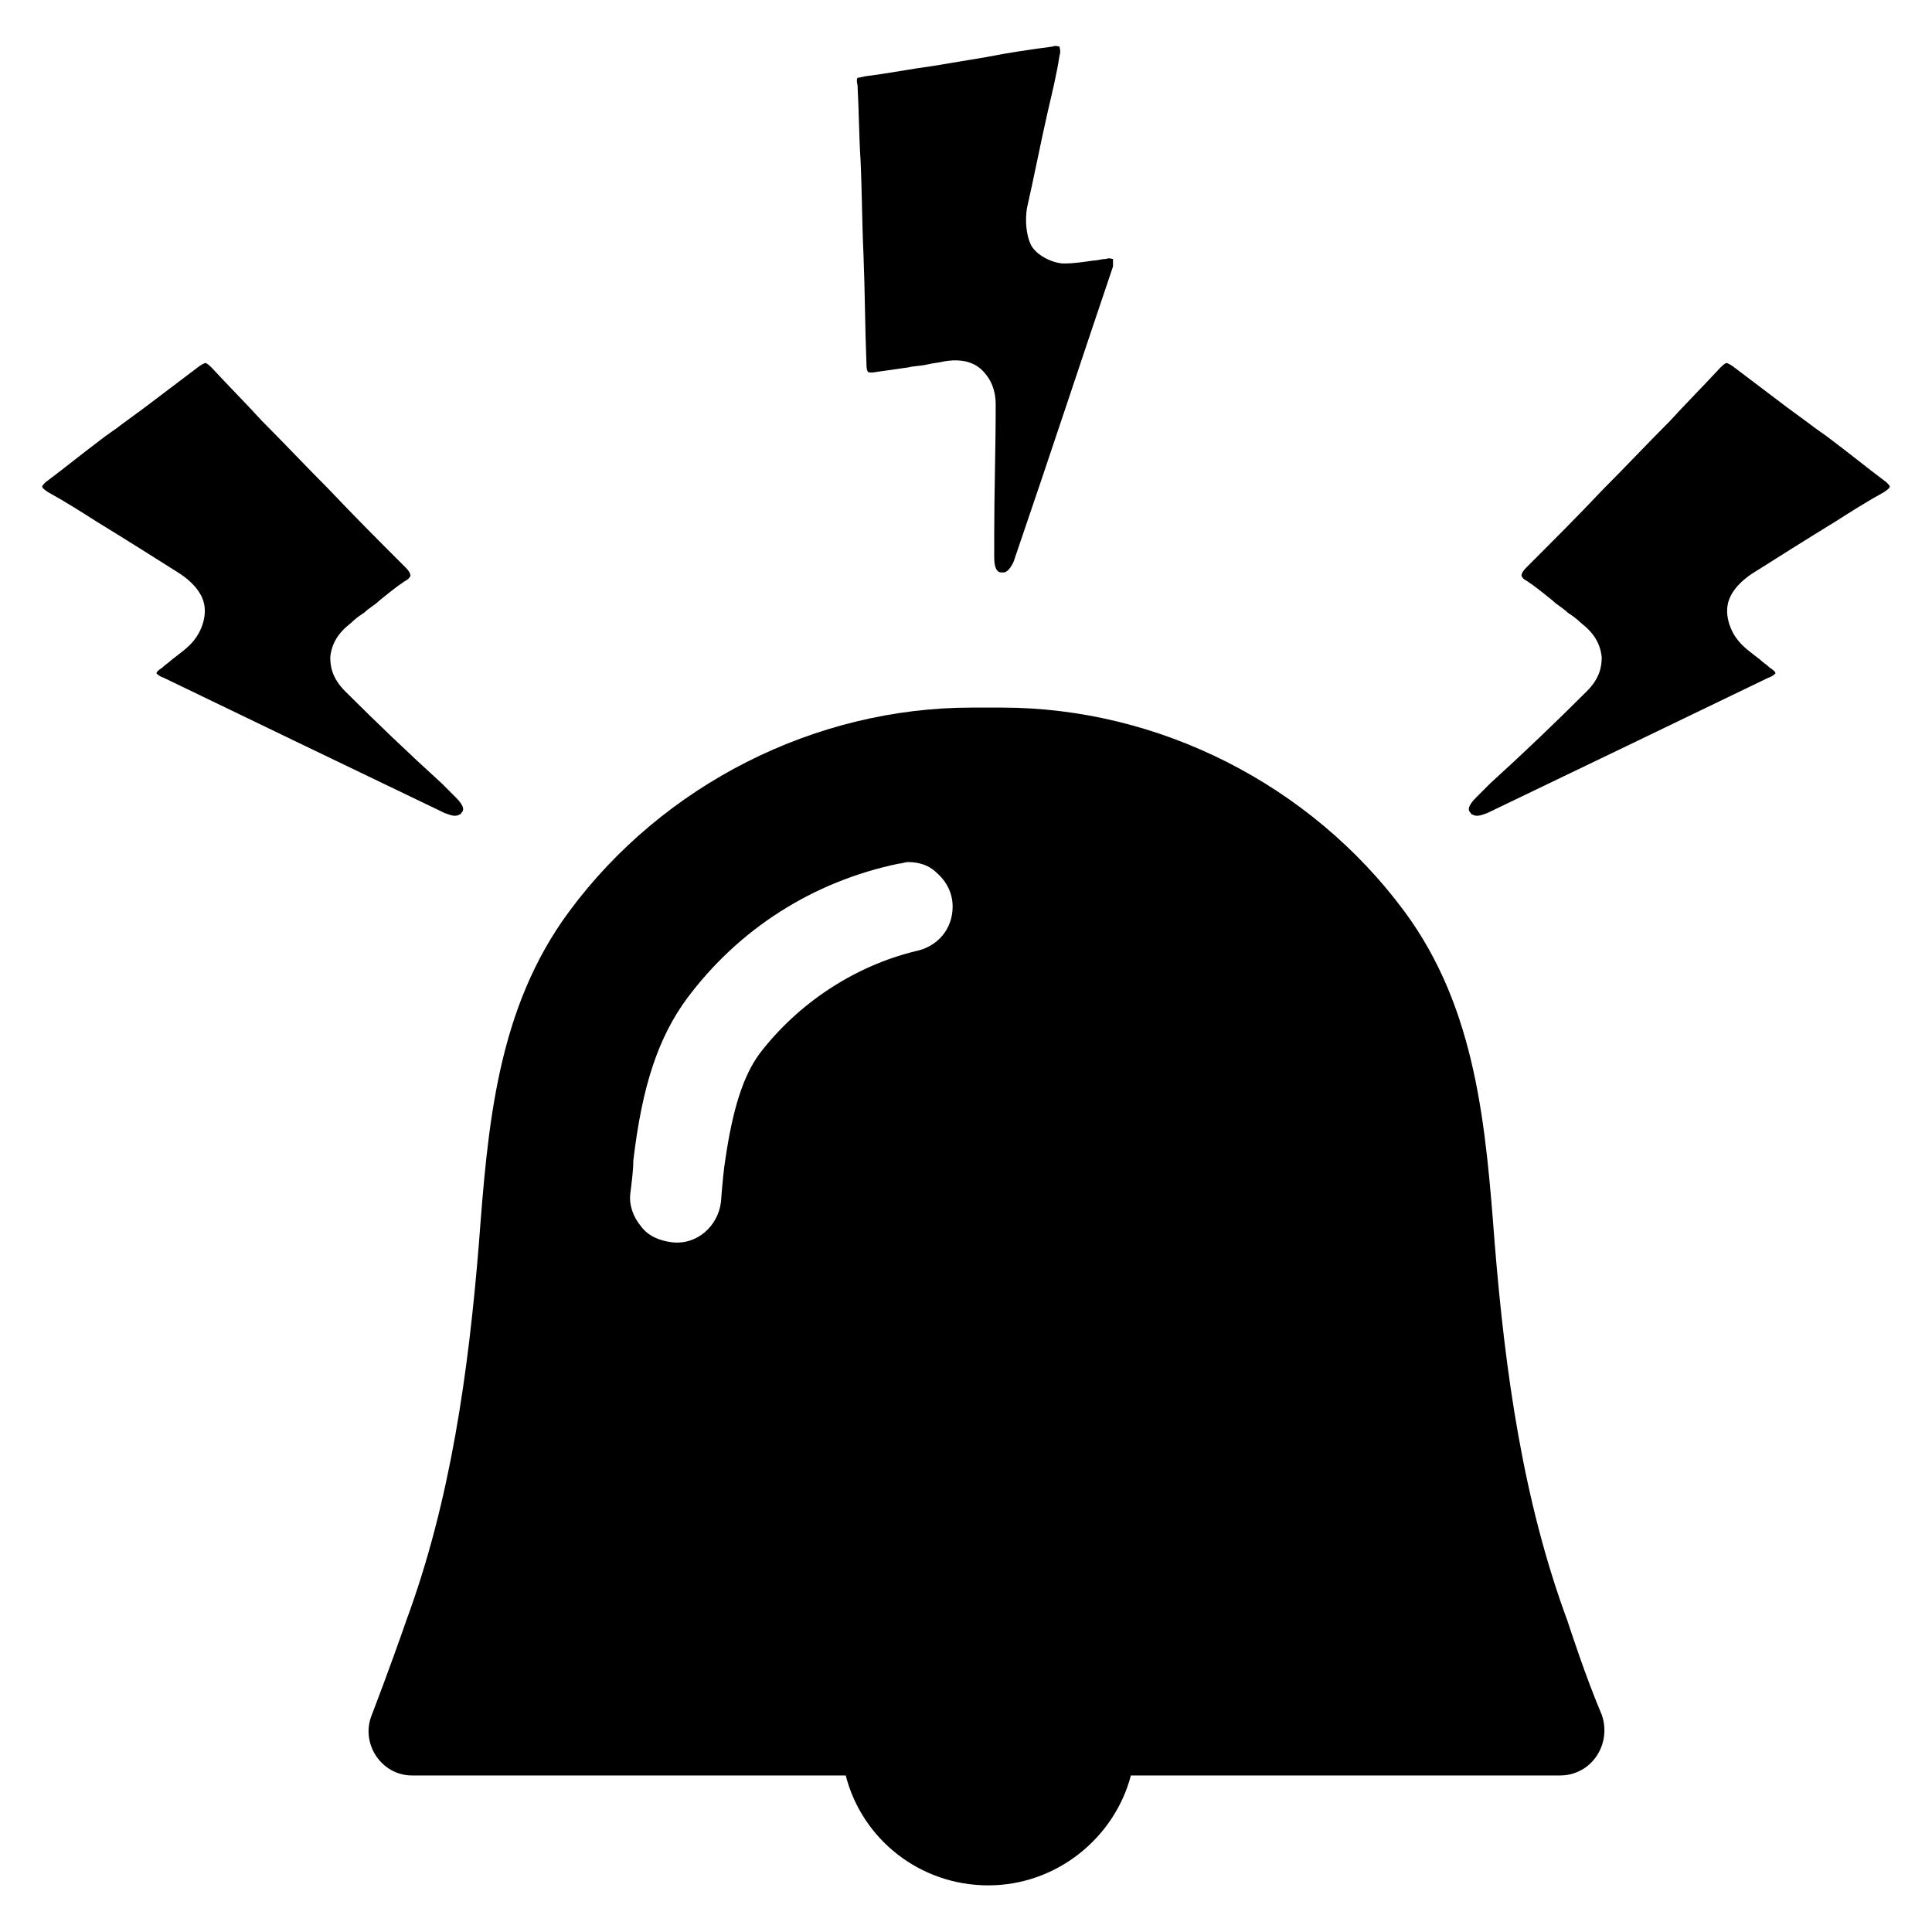
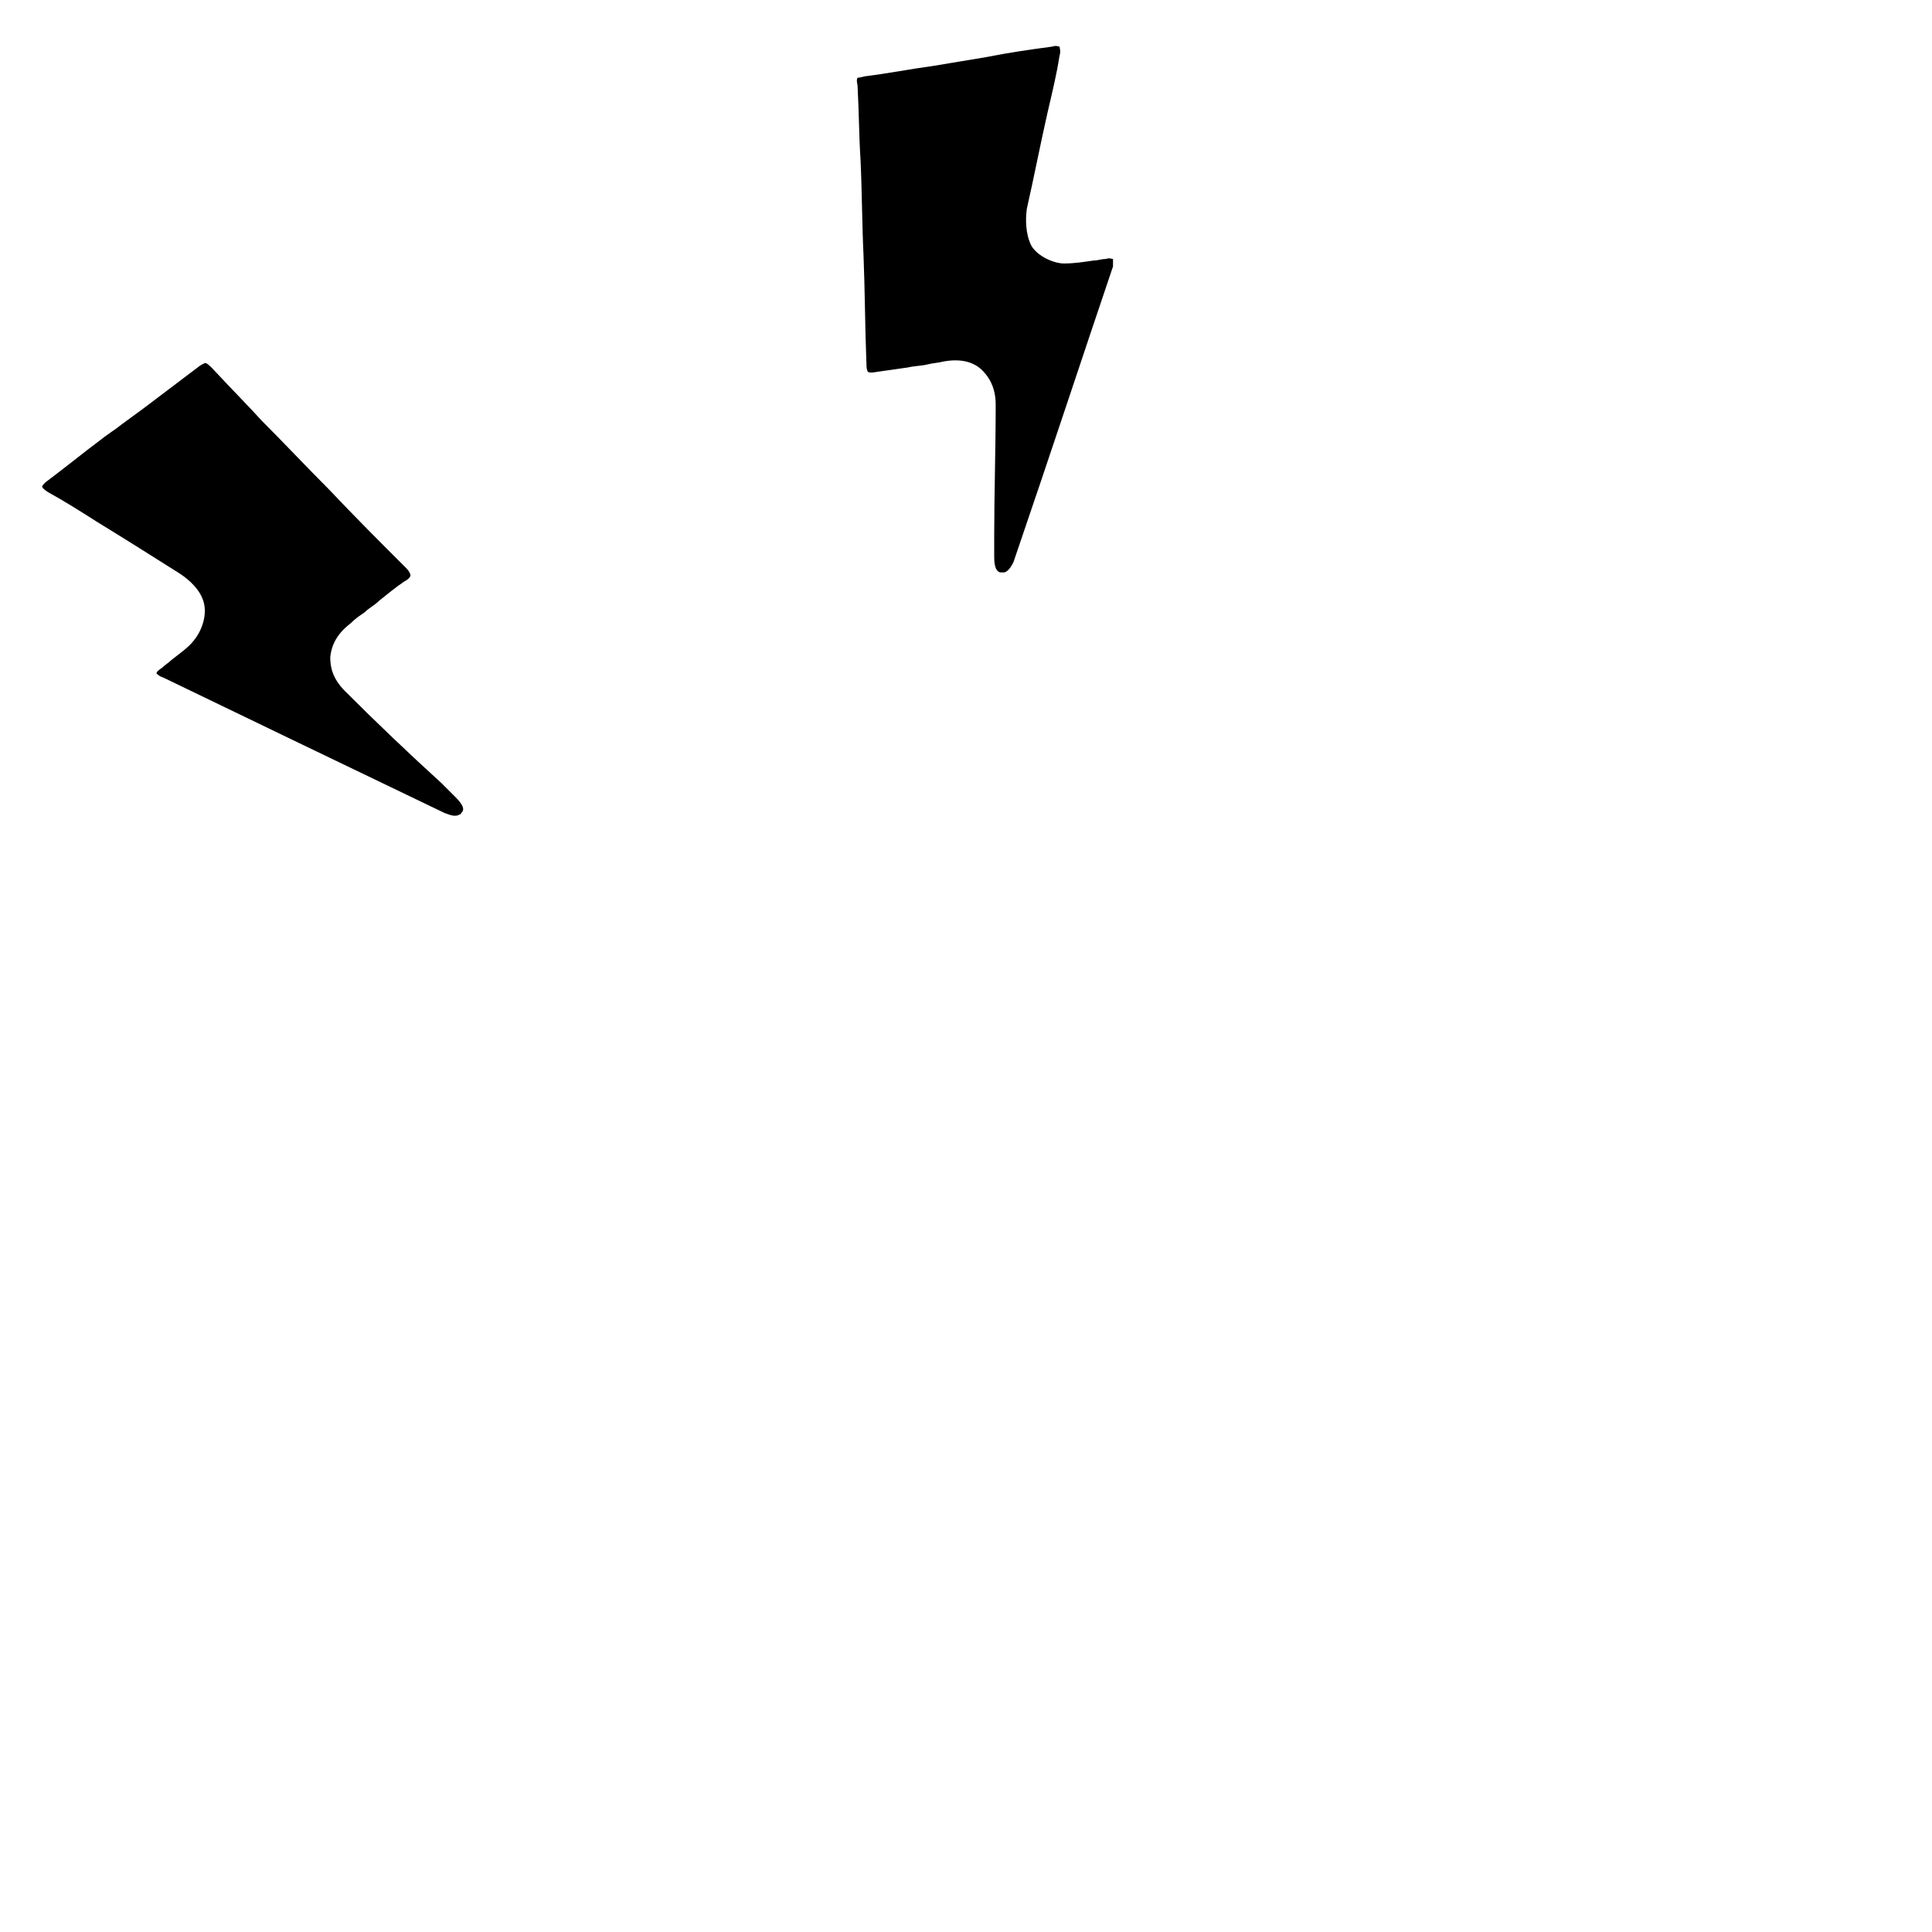
<svg xmlns="http://www.w3.org/2000/svg" fill="#000000" width="800px" height="800px" version="1.1" viewBox="144 144 512 512">
  <g>
-     <path d="m614.51 322.46c0-0.395-0.395-0.789-1.574-1.574-0.789-0.789-1.574-1.18-2.363-1.969-1.969-1.574-4.328-3.148-5.902-5.117-1.969-2.363-3.543-6.297-2.754-9.84 0.789-3.543 3.938-6.297 6.297-7.871 7.477-4.723 14.957-9.445 22.043-13.777 4.328-2.754 8.66-5.512 12.988-7.871 1.18-0.789 1.574-1.18 1.574-1.574 0 0-0.395-0.789-1.574-1.574-4.723-3.543-9.055-7.086-13.777-10.629-1.969-1.574-3.938-2.754-5.902-4.328l-5.902-4.328c-4.723-3.543-9.84-7.477-14.562-11.02-1.18-0.789-1.574-0.789-1.574-0.789s-0.395 0-1.574 1.18c-5.117 5.512-9.445 9.84-13.383 14.168-5.902 5.902-11.809 12.203-17.711 18.105-6.691 7.086-13.383 13.777-20.469 20.859-1.18 1.18-1.18 1.969-1.18 1.969s0 0.789 1.574 1.574c2.363 1.574 4.723 3.543 6.691 5.117 1.18 1.18 2.754 1.969 3.938 3.148 1.18 0.789 2.363 1.574 3.543 2.754 3.543 2.754 5.117 5.512 5.512 9.055 0 2.363-0.395 5.512-3.938 9.055-8.266 8.266-16.926 16.531-25.586 24.402l-3.543 3.543c-0.789 0.789-2.754 2.754-1.969 3.938 0.395 0.395 0.395 0.789 0.789 0.789 1.18 0.789 2.754 0 3.938-0.395 28.734-13.777 52.348-25.191 74.391-35.816 1.172-0.398 1.566-0.793 1.961-1.184z" />
    <path d="m185.48 322.46c0-0.395 0.395-0.789 1.574-1.574 0.789-0.789 1.574-1.18 2.363-1.969 1.969-1.574 4.328-3.148 5.902-5.117 1.969-2.363 3.543-6.297 2.754-9.84-0.789-3.543-3.938-6.297-6.297-7.871-7.477-4.723-14.957-9.445-22.043-13.777-4.328-2.754-8.66-5.512-12.988-7.871-1.18-0.789-1.574-1.18-1.574-1.574 0 0 0.395-0.789 1.574-1.574 4.723-3.543 9.055-7.086 13.777-10.629 1.969-1.574 3.938-2.754 5.902-4.328l5.902-4.328c4.723-3.543 9.84-7.477 14.562-11.02 1.18-0.789 1.574-0.789 1.574-0.789s0.395 0 1.574 1.18c5.117 5.512 9.445 9.84 13.383 14.168 5.902 5.902 11.809 12.203 17.711 18.105 6.691 7.086 13.383 13.777 20.469 20.859 1.18 1.18 1.18 1.969 1.18 1.969s0 0.789-1.574 1.574c-2.363 1.574-4.723 3.543-6.691 5.117-1.18 1.18-2.754 1.969-3.938 3.148-1.18 0.789-2.363 1.574-3.543 2.754-3.543 2.754-5.117 5.512-5.512 9.055 0 2.363 0.395 5.512 3.938 9.055 8.266 8.266 16.926 16.531 25.586 24.402l3.543 3.543c0.789 0.789 2.754 2.754 1.969 3.938-0.395 0.395-0.395 0.789-0.789 0.789-1.18 0.789-2.754 0-3.938-0.395-28.734-13.777-52.348-25.191-74.391-35.816-1.172-0.398-1.566-0.793-1.961-1.184z" />
    <path d="m438.96 212.64c-0.395 0-0.789-0.395-1.969 0-1.18 0-1.969 0.395-3.148 0.395-2.754 0.395-5.117 0.789-7.871 0.789-2.754 0-7.086-1.969-8.66-4.723-1.574-3.148-1.574-7.086-1.18-9.84 1.969-8.66 3.543-16.926 5.512-25.586 1.18-5.117 2.363-9.84 3.148-14.957 0.395-1.18 0-1.969 0-2.363-0.395 0-0.789-0.395-1.969 0-5.902 0.789-11.414 1.574-17.32 2.754-2.363 0.395-4.723 0.789-7.086 1.18l-7.086 1.18c-5.902 0.789-11.809 1.969-18.105 2.754-1.574 0.395-1.969 0.395-1.969 0.395s-0.395 0.395 0 1.969c0.395 7.477 0.395 13.777 0.789 19.68 0.395 8.266 0.395 16.926 0.789 25.191 0.395 9.84 0.395 19.285 0.789 29.125 0 1.574 0.395 1.969 0.395 1.969s0.395 0.395 2.363 0c2.754-0.395 5.512-0.789 8.266-1.18 1.574-0.395 3.543-0.395 5.117-0.789 1.574-0.395 2.754-0.395 4.328-0.789 4.328-0.789 7.871 0 10.234 2.363 1.574 1.574 3.543 4.328 3.543 9.055 0 11.809-0.395 23.617-0.395 35.031v5.117c0 1.18 0 3.938 1.574 4.328h1.18c1.18-0.395 1.969-1.969 2.363-2.754 10.234-29.914 18.5-55.105 26.371-78.328-0.004-1.18-0.004-1.57-0.004-1.965z" />
-     <path d="m568.46 598.38c-4.328-10.234-8.266-22.434-9.055-24.797-11.809-31.883-16.531-66.125-19.285-99.977-2.363-30.699-4.723-62.188-24.008-88.168-24.797-33.457-64.945-53.922-106.66-53.922h-3.938-3.938c-41.723 0-81.867 20.469-106.66 53.922-19.285 25.977-21.648 57.07-24.008 88.168-2.754 33.852-7.477 68.094-19.285 99.977-0.789 2.363-5.117 14.562-9.055 24.797-3.148 7.477 2.363 16.137 10.629 16.137h114.93c4.328 16.926 19.68 29.125 37.785 29.125s33.457-12.594 37.785-29.125h113.75c8.266 0 13.777-8.266 11.023-16.137zm-223.17-175.15c-4.328 5.902-7.086 14.562-9.055 27.945-0.395 2.363-0.789 6.297-1.18 11.414-0.789 6.297-6.297 11.414-12.988 10.629-3.148-0.395-6.297-1.574-8.266-4.328-1.969-2.363-3.148-5.512-2.754-8.66 0.395-3.148 0.789-6.297 0.789-8.66 2.363-20.074 6.691-32.668 14.168-42.902 13.777-18.5 33.457-31.094 56.285-35.816 0.789 0 1.574-0.395 2.363-0.395 2.754 0 5.512 0.789 7.477 2.754 2.754 2.363 4.328 5.512 4.328 9.055 0 5.902-3.938 10.629-9.84 11.809-16.141 3.934-31.094 13.773-41.328 27.156z" />
  </g>
</svg>